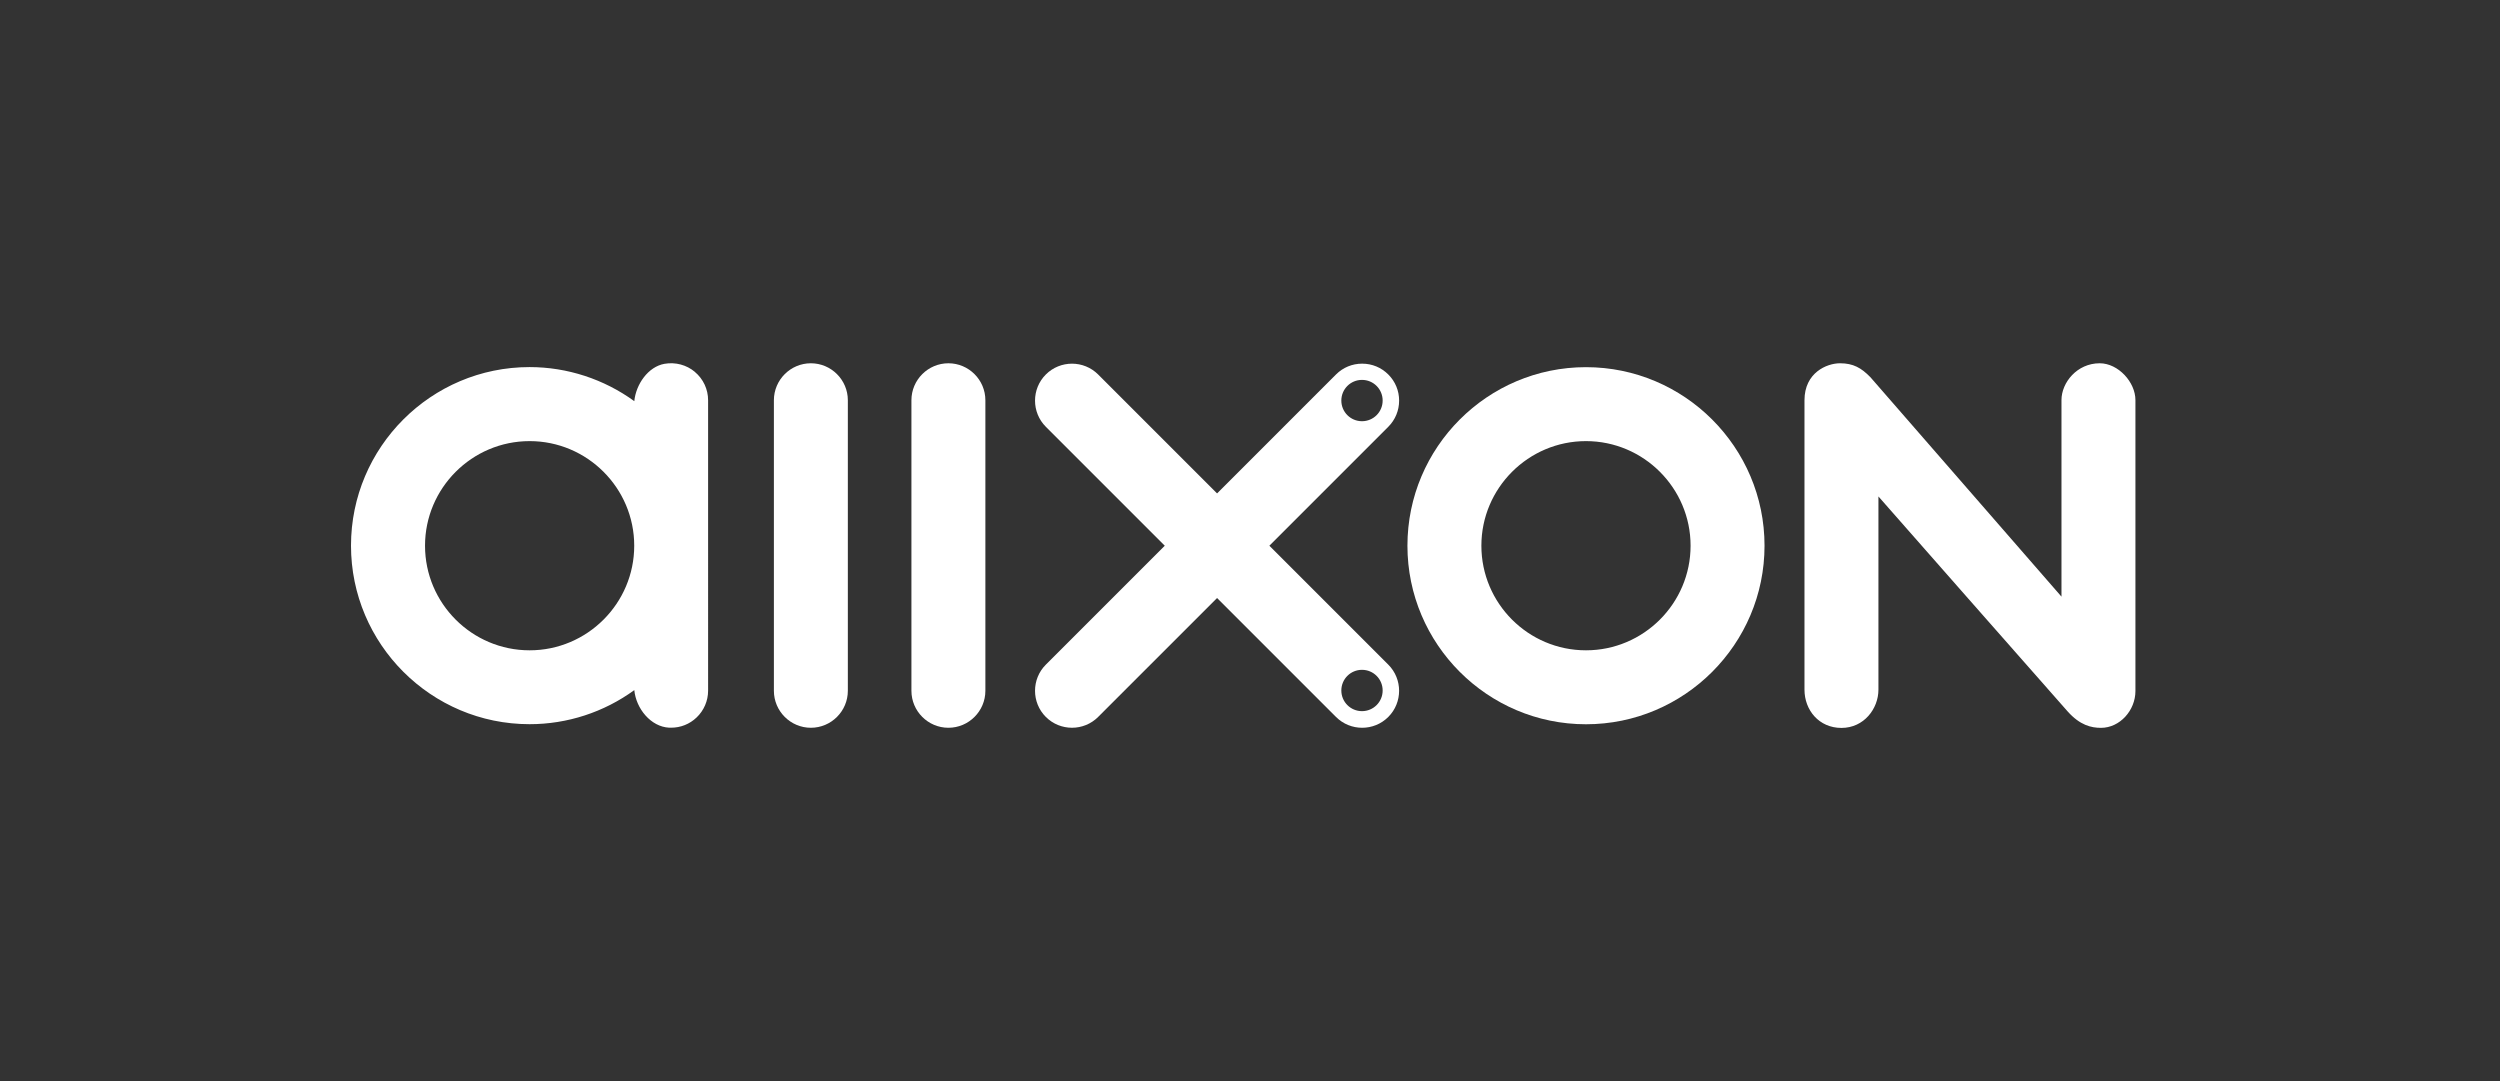
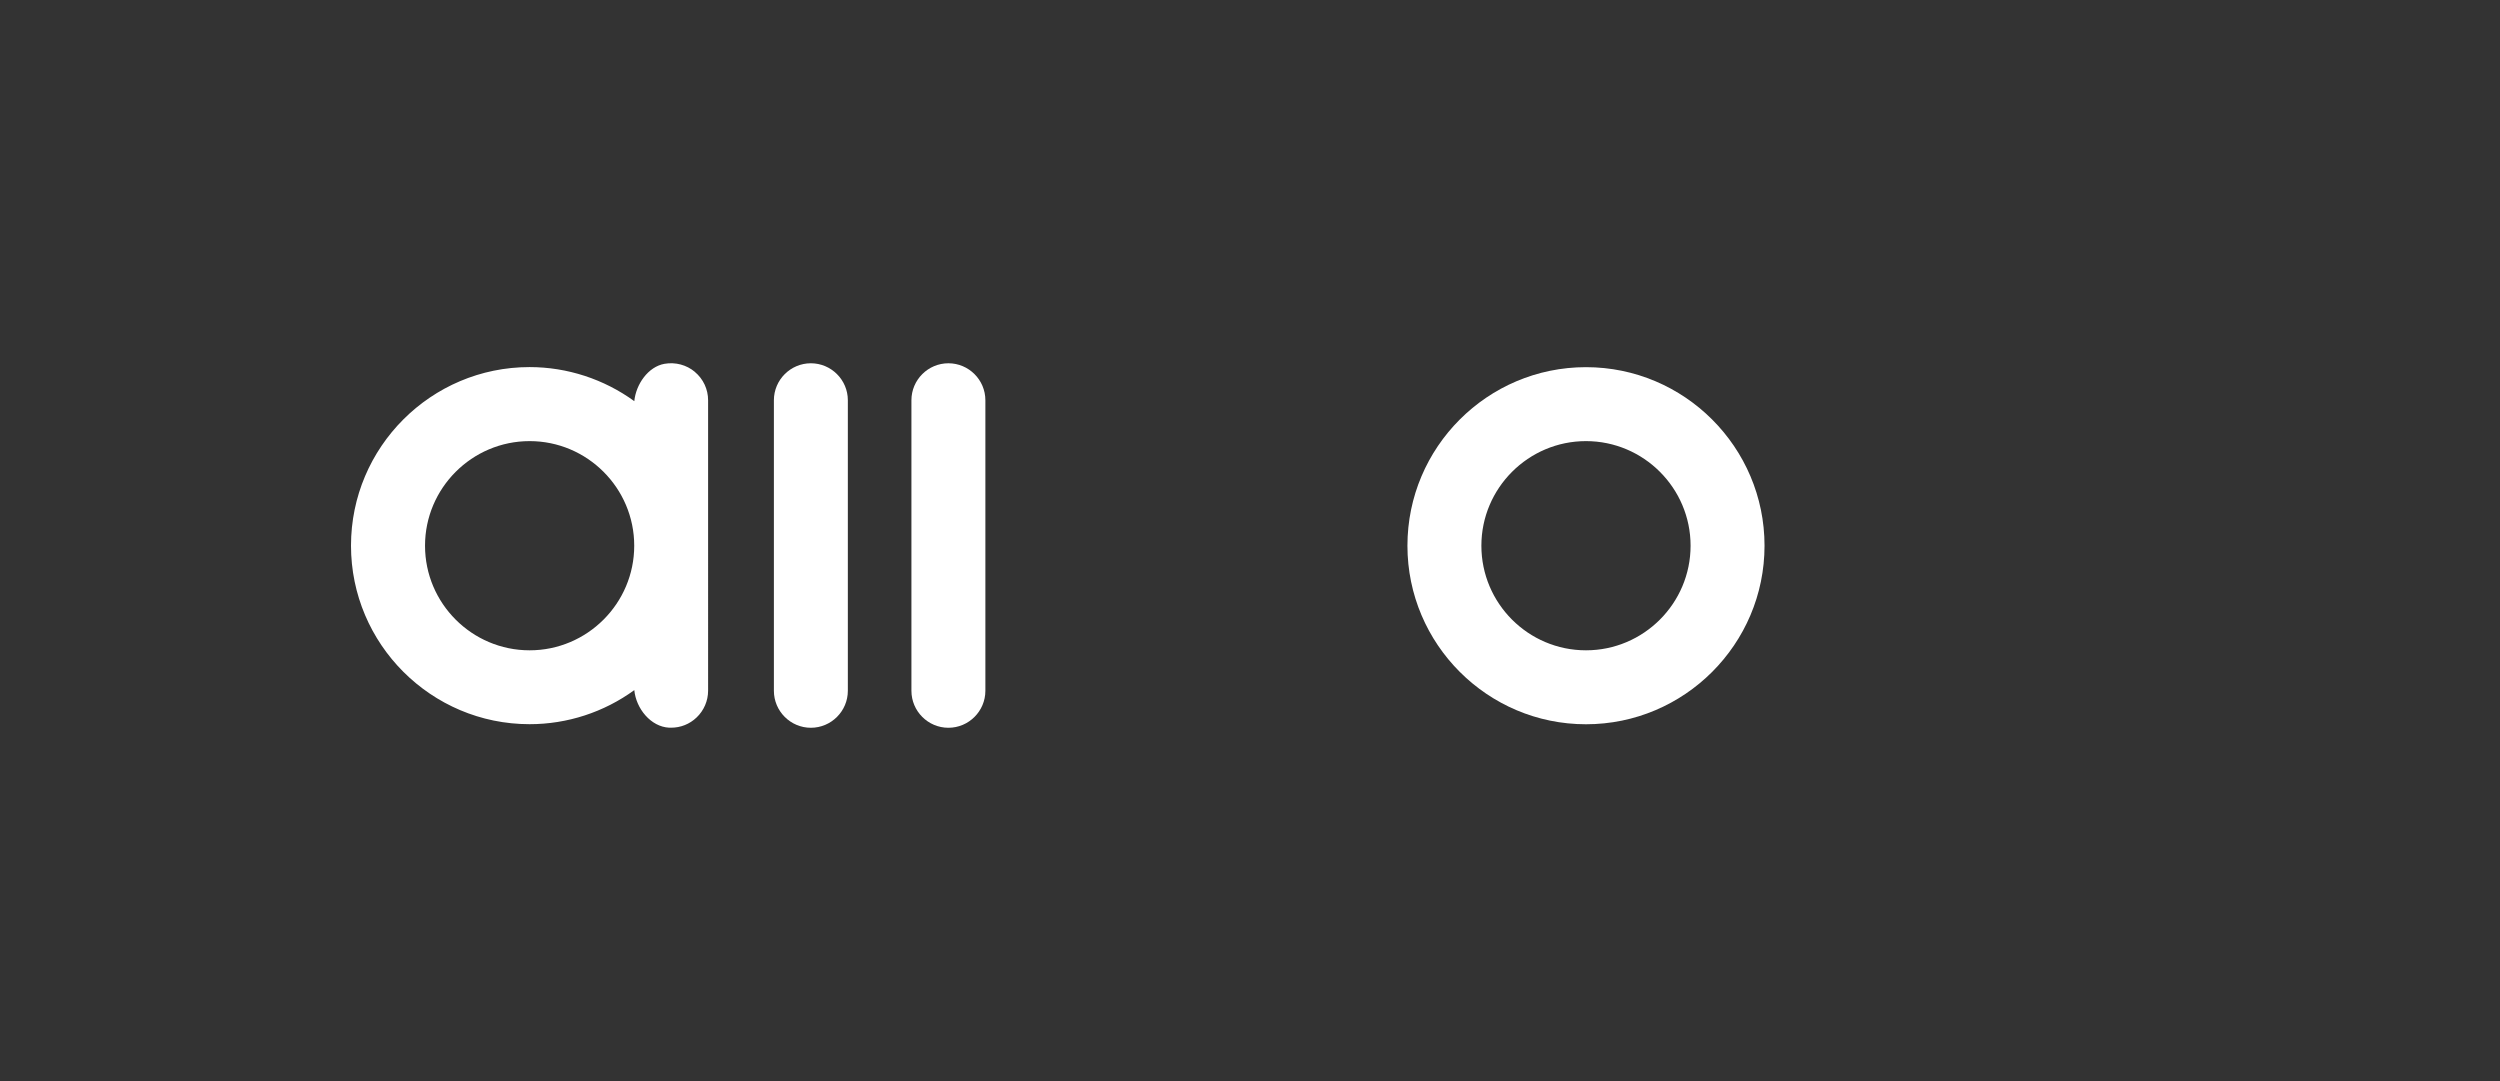
<svg xmlns="http://www.w3.org/2000/svg" viewBox="0 0 327.92 141.83">
  <rect x="0" y="0" width="327.92" height="141.83" fill="#333333" stroke="none" />
  <defs>
    <style>.e{fill:none;}.f{fill:#fff;}</style>
  </defs>
  <g id="a" />
  <g id="b" />
  <g id="c">
    <g>
      <rect class="e" width="327.92" height="141.83" />
      <g>
        <path class="f" d="M91.15,48.78c-1.1-.92-2.55-1.31-3.99-1.06h0c-2.15,.38-3.75,2.7-3.96,4.9-3.98-2.89-8.79-4.47-13.74-4.47-12.92,0-23.42,10.51-23.42,23.42s10.51,23.42,23.42,23.42c4.95,0,9.76-1.57,13.74-4.47,.23,2.42,2.16,4.81,4.58,4.93,.08,0,.17,0,.25,0,1.25,0,2.43-.47,3.34-1.34,.96-.91,1.51-2.19,1.51-3.51V52.5c0-1.44-.63-2.79-1.74-3.72Zm-21.68,36.52c-7.57,0-13.72-6.16-13.72-13.72s6.16-13.72,13.72-13.72,13.72,6.16,13.72,13.72-6.16,13.72-13.72,13.72Z" />
-         <path class="f" d="M183.52,52.55c0-1.3-.5-2.51-1.42-3.43s-2.13-1.42-3.43-1.42c-1.3,0-2.51,.5-3.43,1.42l-15.6,15.6-15.6-15.6c-1.89-1.89-4.97-1.89-6.86,0-1.89,1.89-1.89,4.97,0,6.86l15.6,15.6-15.6,15.6c-1.89,1.89-1.89,4.97,0,6.86,1.89,1.89,4.97,1.89,6.86,0l15.6-15.6,15.6,15.6c.95,.95,2.19,1.42,3.43,1.42,1.24,0,2.48-.47,3.43-1.42,1.89-1.89,1.89-4.97,0-6.86l-15.6-15.6,15.6-15.6c.91-.91,1.42-2.13,1.42-3.43Zm-4.87,35.31c1.5,0,2.71,1.21,2.71,2.71s-1.21,2.71-2.71,2.71-2.71-1.21-2.71-2.71,1.21-2.71,2.71-2.71Zm0-32.61c-1.5,0-2.71-1.21-2.71-2.71s1.21-2.71,2.71-2.71,2.71,1.21,2.71,2.71-1.21,2.71-2.71,2.71Z" />
        <path class="f" d="M124.4,47.65c-2.67,0-4.85,2.18-4.85,4.85v38.11c0,2.67,2.18,4.85,4.85,4.85s4.85-2.18,4.85-4.85V52.5c0-2.67-2.18-4.85-4.85-4.85Z" />
        <path class="f" d="M106.36,47.65c-2.67,0-4.85,2.18-4.85,4.85v38.11c0,2.67,2.18,4.85,4.85,4.85s4.85-2.18,4.85-4.85V52.5c0-2.67-2.18-4.85-4.85-4.85Z" />
        <path class="f" d="M208.03,48.16c-12.92,0-23.42,10.51-23.42,23.42s10.51,23.42,23.42,23.42,23.42-10.51,23.42-23.42-10.51-23.42-23.42-23.42Zm0,37.14c-7.57,0-13.72-6.16-13.72-13.72s6.16-13.72,13.72-13.72,13.72,6.16,13.72,13.72-6.16,13.72-13.72,13.72Z" />
-         <path class="f" d="M275.41,47.65c-2.96,0-5.01,2.52-5.01,4.83v25.78l-25.06-28.78c-1.2-1.23-2.26-1.83-3.99-1.83s-4.66,1.23-4.66,4.85v37.96c0,2.68,1.9,5.02,4.85,5.02s4.85-2.52,4.85-5.02v-25.34s23.21,26.4,24.82,28.2c1.61,1.8,3.08,2.15,4.37,2.15,2.47,0,4.52-2.28,4.52-4.83V52.48c0-2.35-2.25-4.83-4.69-4.83Z" />
      </g>
    </g>
  </g>
  <g id="d" />
</svg>